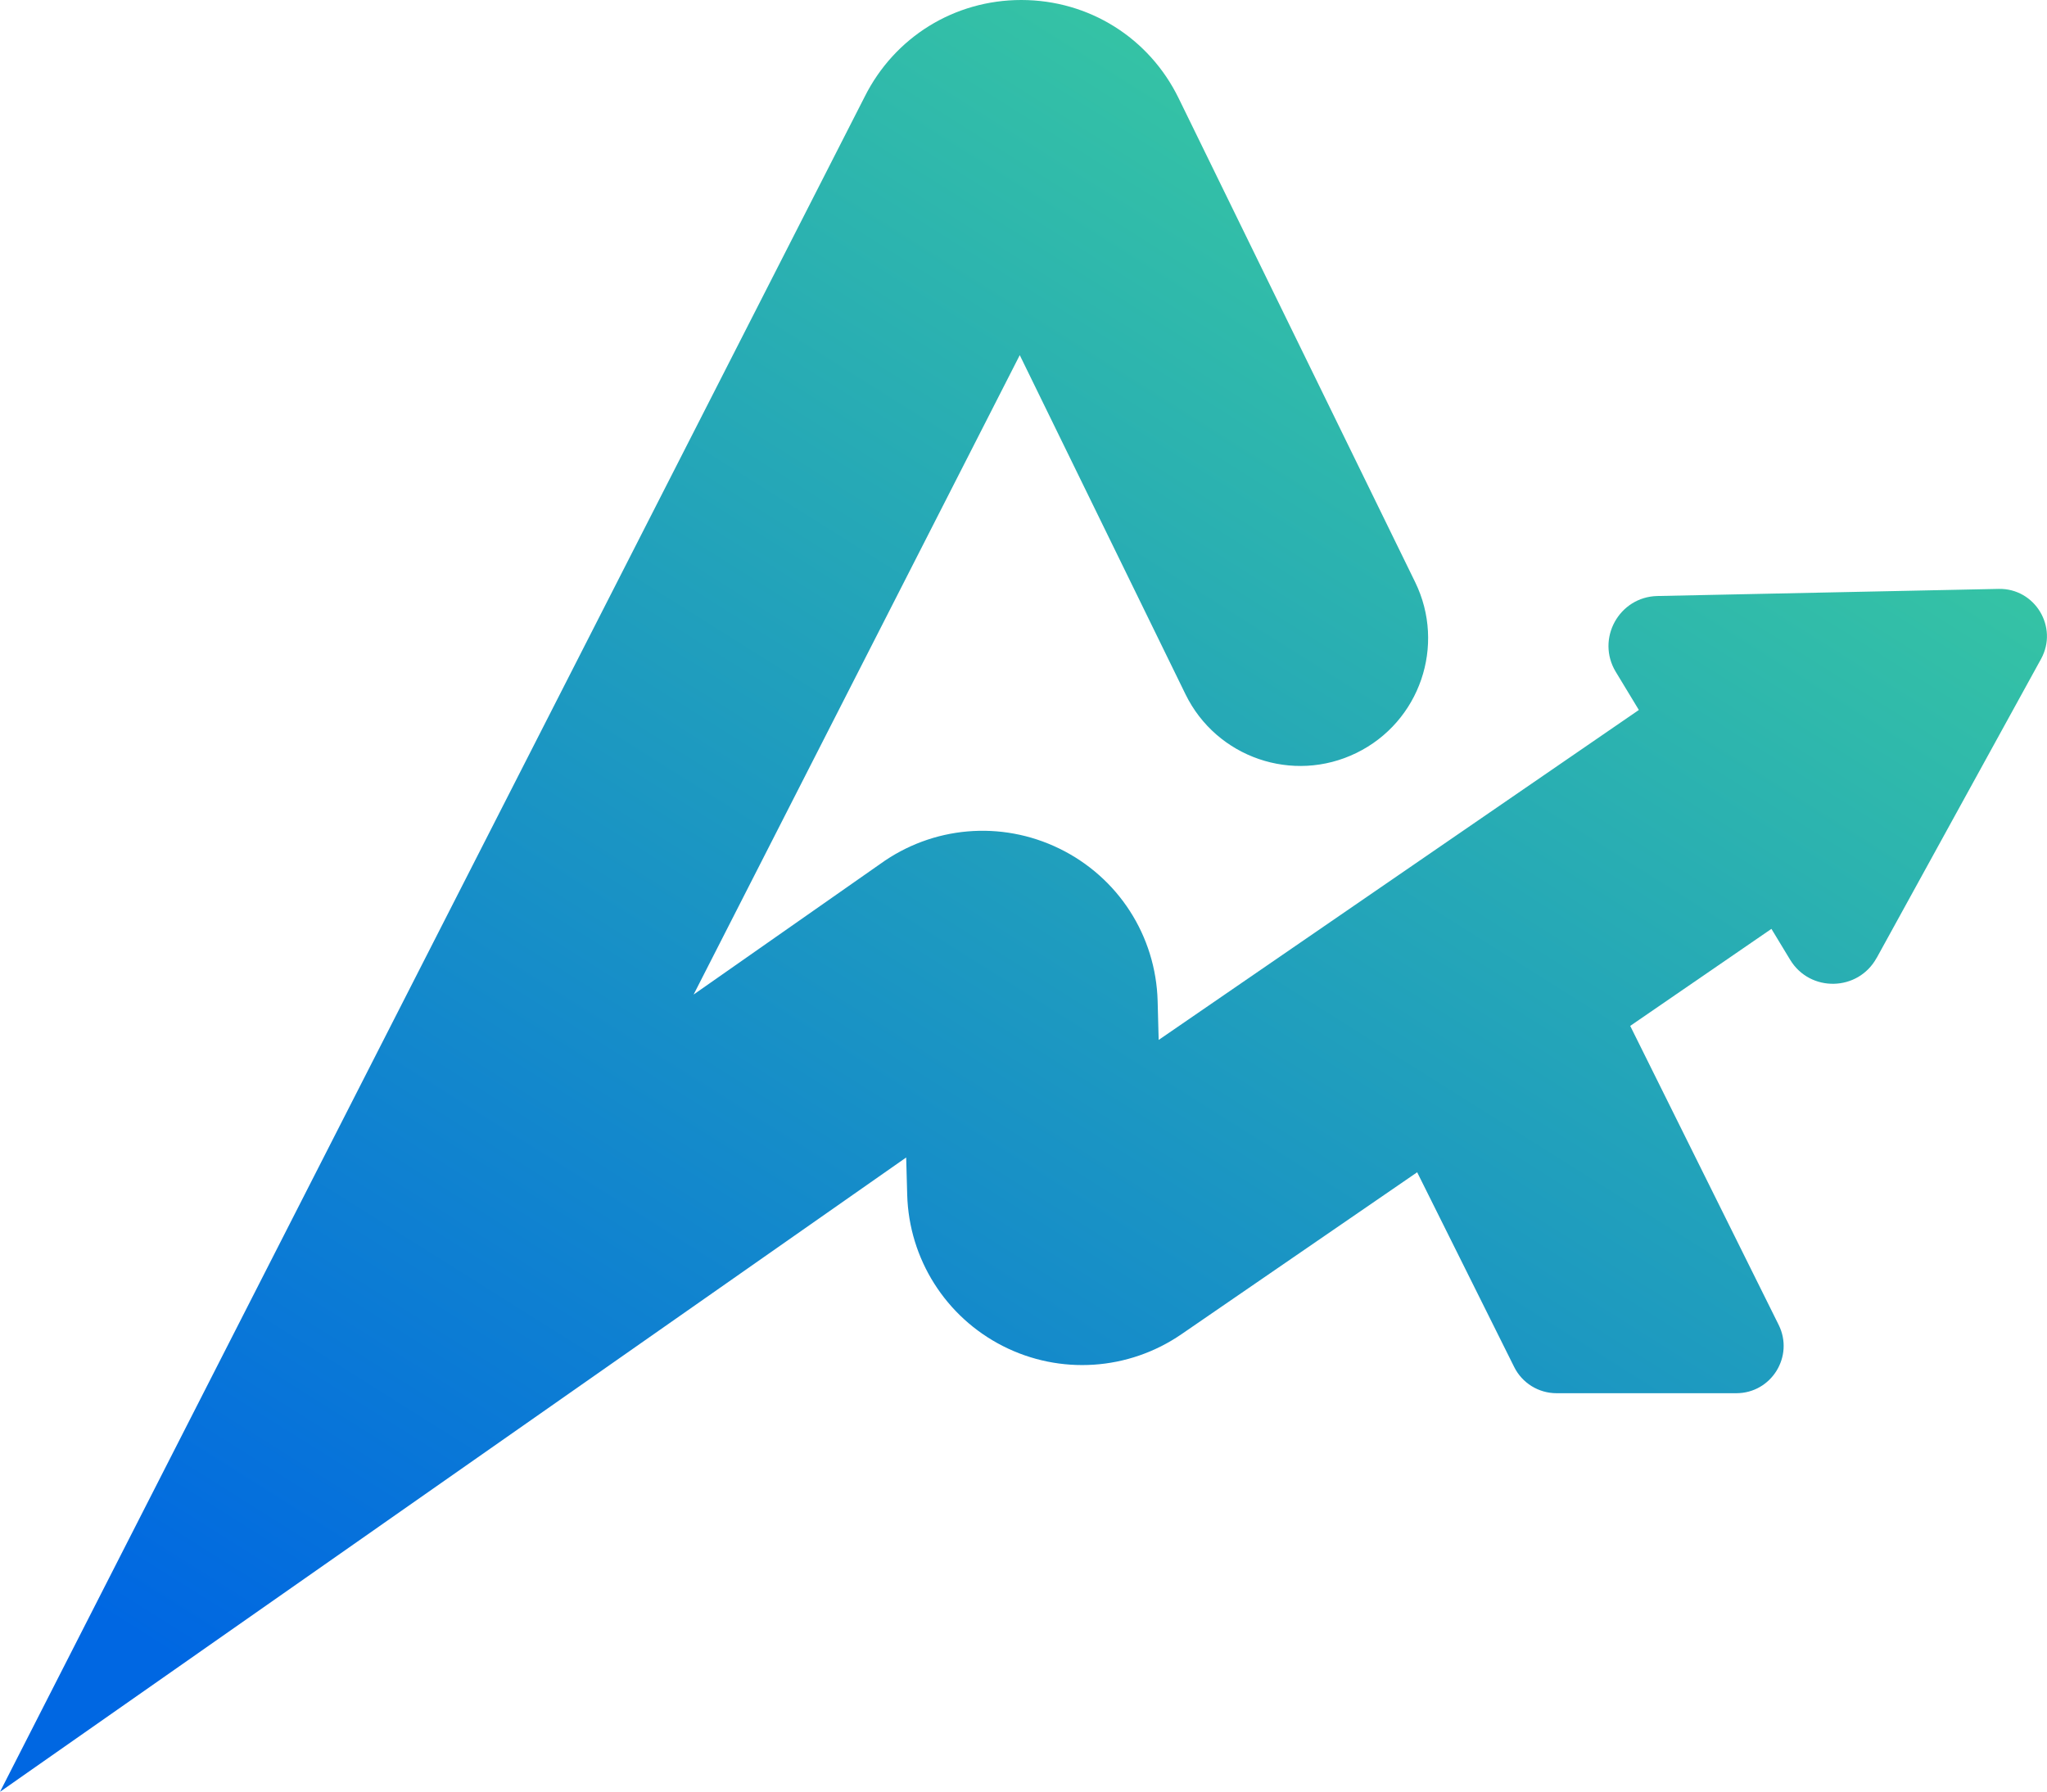
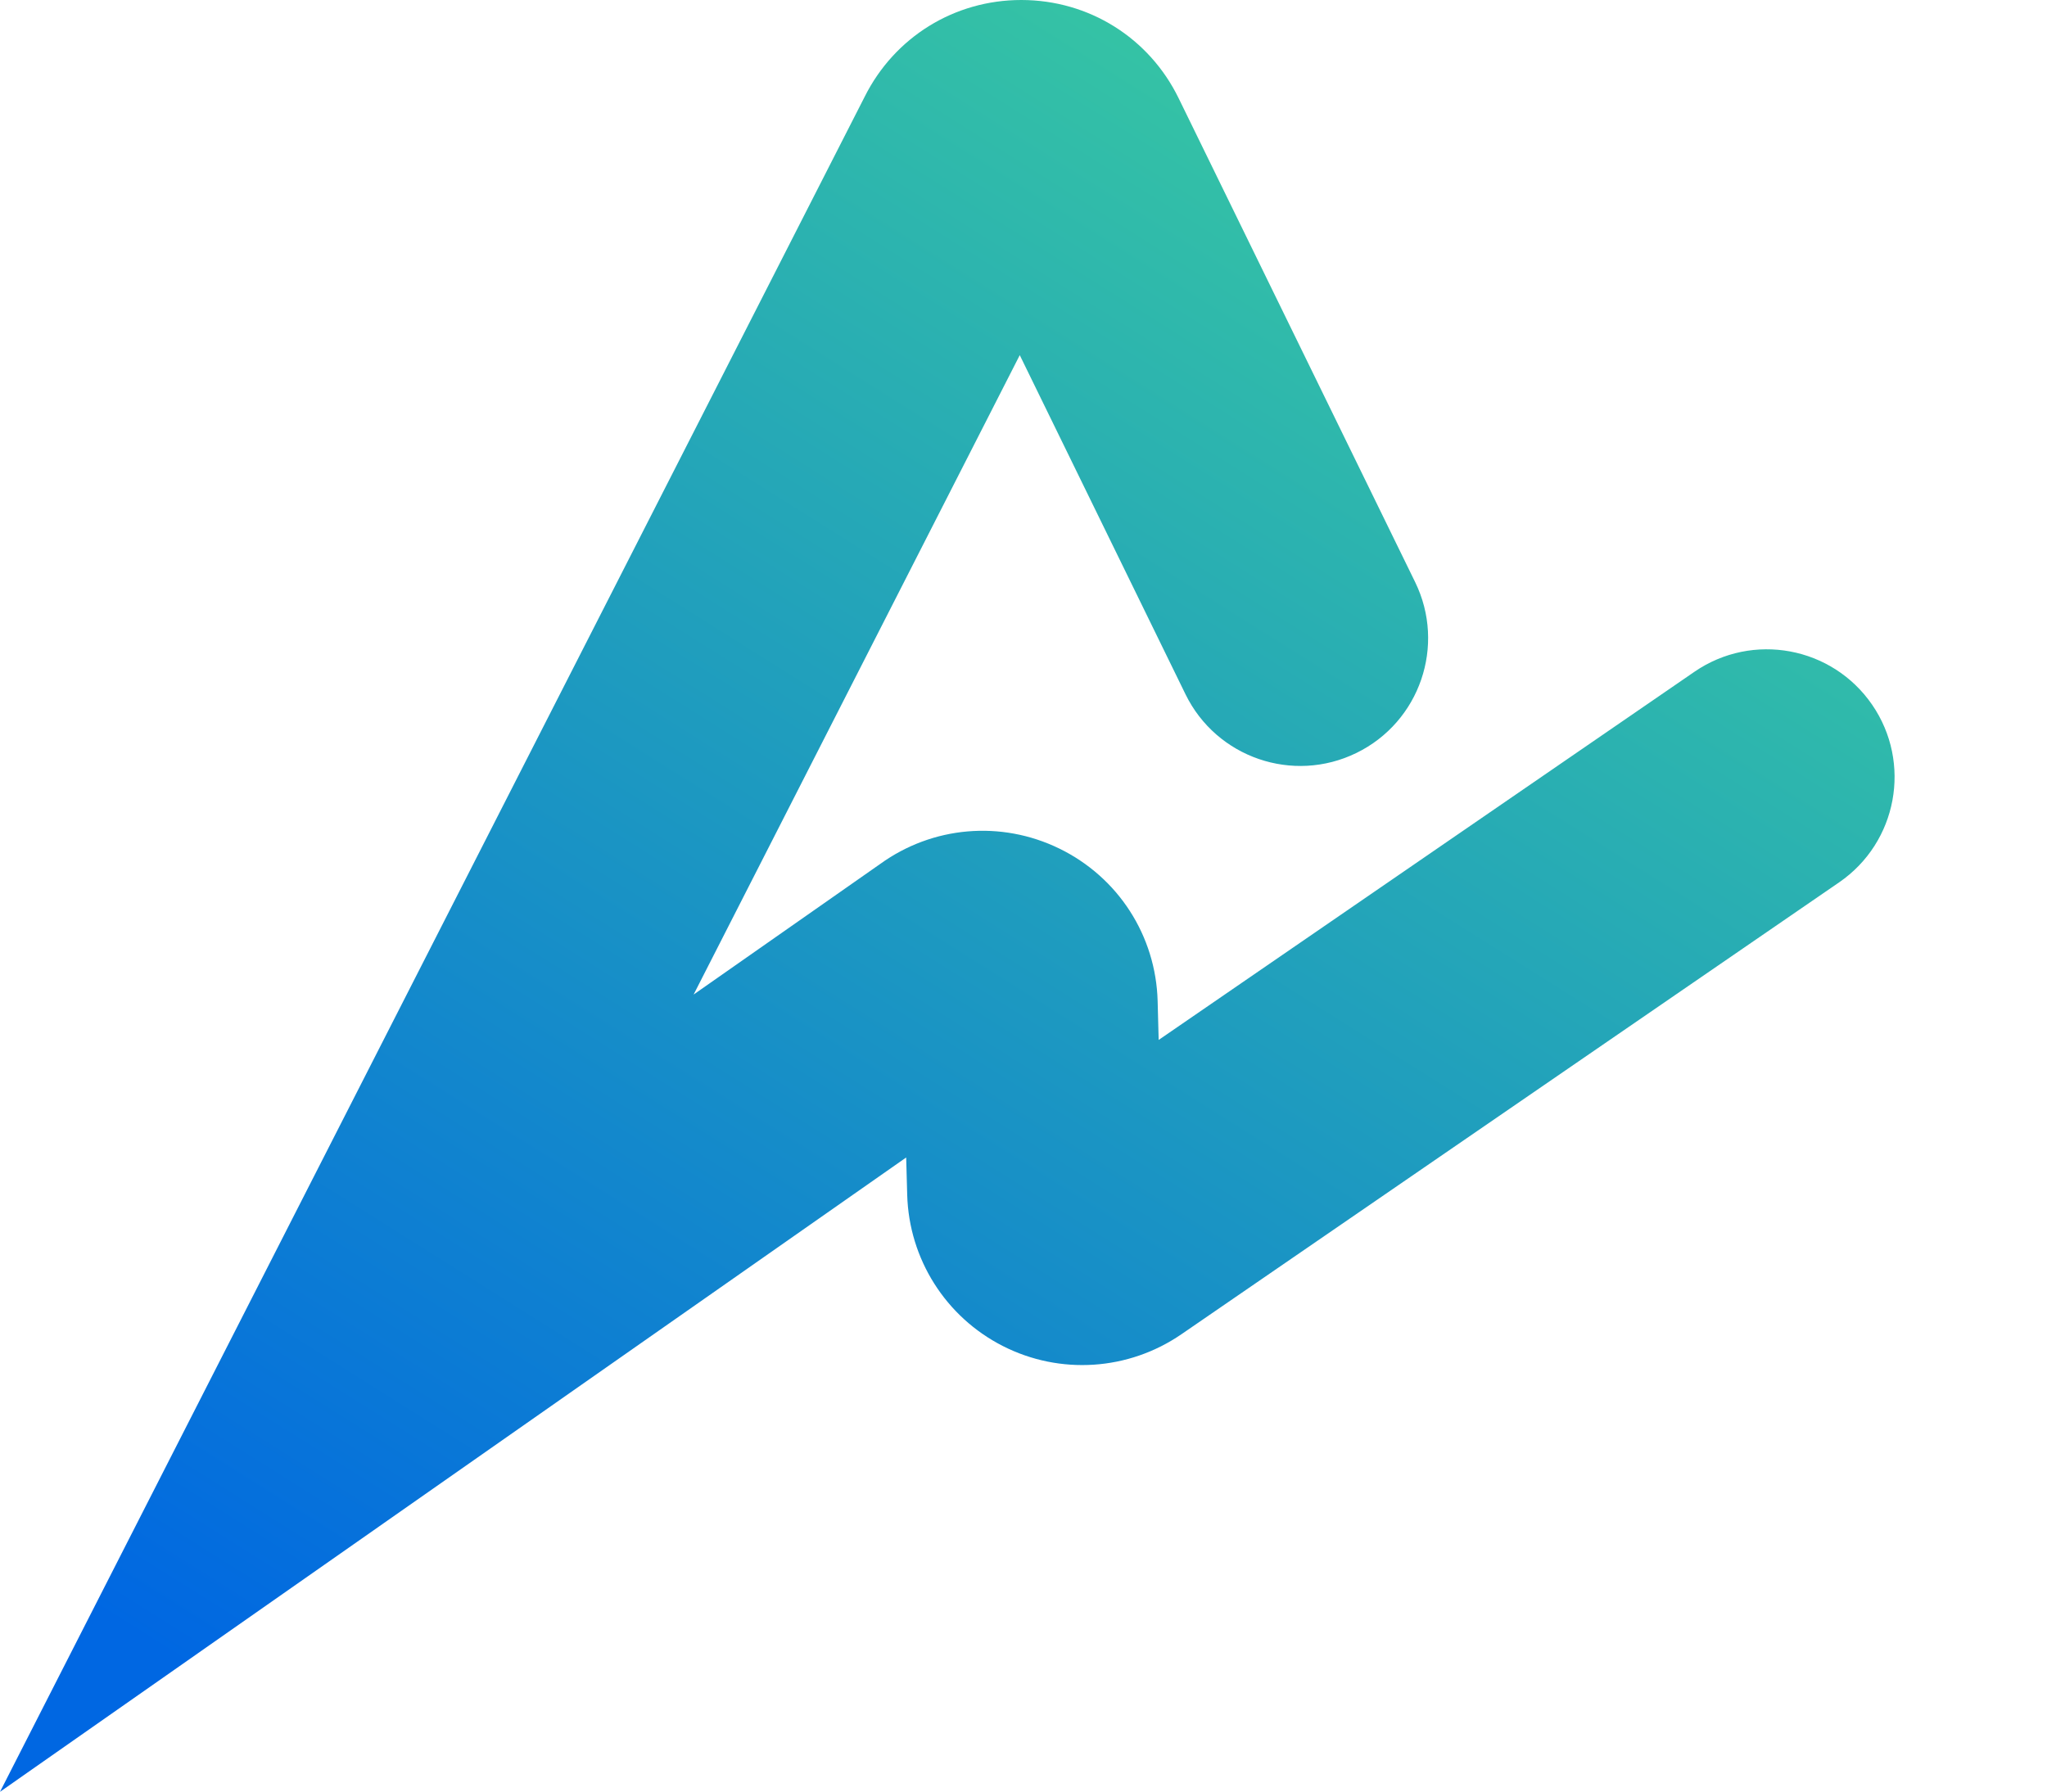
<svg xmlns="http://www.w3.org/2000/svg" xmlns:xlink="http://www.w3.org/1999/xlink" id="Layer_2" data-name="Layer 2" viewBox="0 0 339.54 297.27">
  <defs>
    <style>
      .cls-1 {
        fill: url(#linear-gradient-3);
      }

      .cls-2 {
        fill: url(#linear-gradient-2);
      }

      .cls-3 {
        fill: url(#linear-gradient);
      }
    </style>
    <linearGradient id="linear-gradient" x1="300.31" y1="-38.19" x2="81.73" y2="309.26" gradientUnits="userSpaceOnUse">
      <stop offset="0" stop-color="#45df92" />
      <stop offset="1" stop-color="#0067e2" />
    </linearGradient>
    <linearGradient id="linear-gradient-2" x1="368.89" y1="4.96" x2="150.31" y2="352.41" xlink:href="#linear-gradient" />
    <linearGradient id="linear-gradient-3" x1="377.85" y1="10.6" x2="159.27" y2="358.05" xlink:href="#linear-gradient" />
  </defs>
  <g id="Layer_2-2" data-name="Layer 2">
    <g>
      <g>
        <path class="cls-3" d="M0,297.27L143.43,16.04c4.96-9.9,14.89-16.04,25.97-16.04.02,0,.03,0,.05,0,11.17.02,21.15,6.26,26.05,16.29l39.23,80.28c5.14,10.52.78,23.21-9.74,28.35-10.52,5.14-23.21.78-28.35-9.74l-27.49-56.26-54.1,106.08,30.94-21.66c8.69-6.28,20.04-7.27,29.7-2.57,9.78,4.76,16.04,14.46,16.33,25.33l.17,6.43,88.87-61.08c9.65-6.63,22.84-4.18,29.47,5.46,6.63,9.65,4.18,22.84-5.46,29.47l-109.11,74.98c-8.78,6.03-20.13,6.78-29.62,1.95-9.49-4.83-15.57-14.45-15.86-25.1l-.17-6.18L0,297.27Z" />
-         <path class="cls-2" d="M311.29,158.92l27.26-49.59c2.91-5.29-1-11.76-7.04-11.63l-56.58,1.18c-6.38.13-10.22,7.12-6.92,12.58l28.92,47.76c3.3,5.46,11.28,5.29,14.35-.3Z" />
      </g>
-       <path class="cls-1" d="M264.3,157.9l30.73,61.9c2.59,5.22-1.2,11.34-7.03,11.34h-29.81c-2.98,0-5.7-1.68-7.03-4.35l-24.79-49.77c-2.77-5.57-.55-12.33,4.99-15.16l17.61-9.01c5.63-2.88,12.52-.61,15.33,5.05Z" />
    </g>
  </g>
</svg>